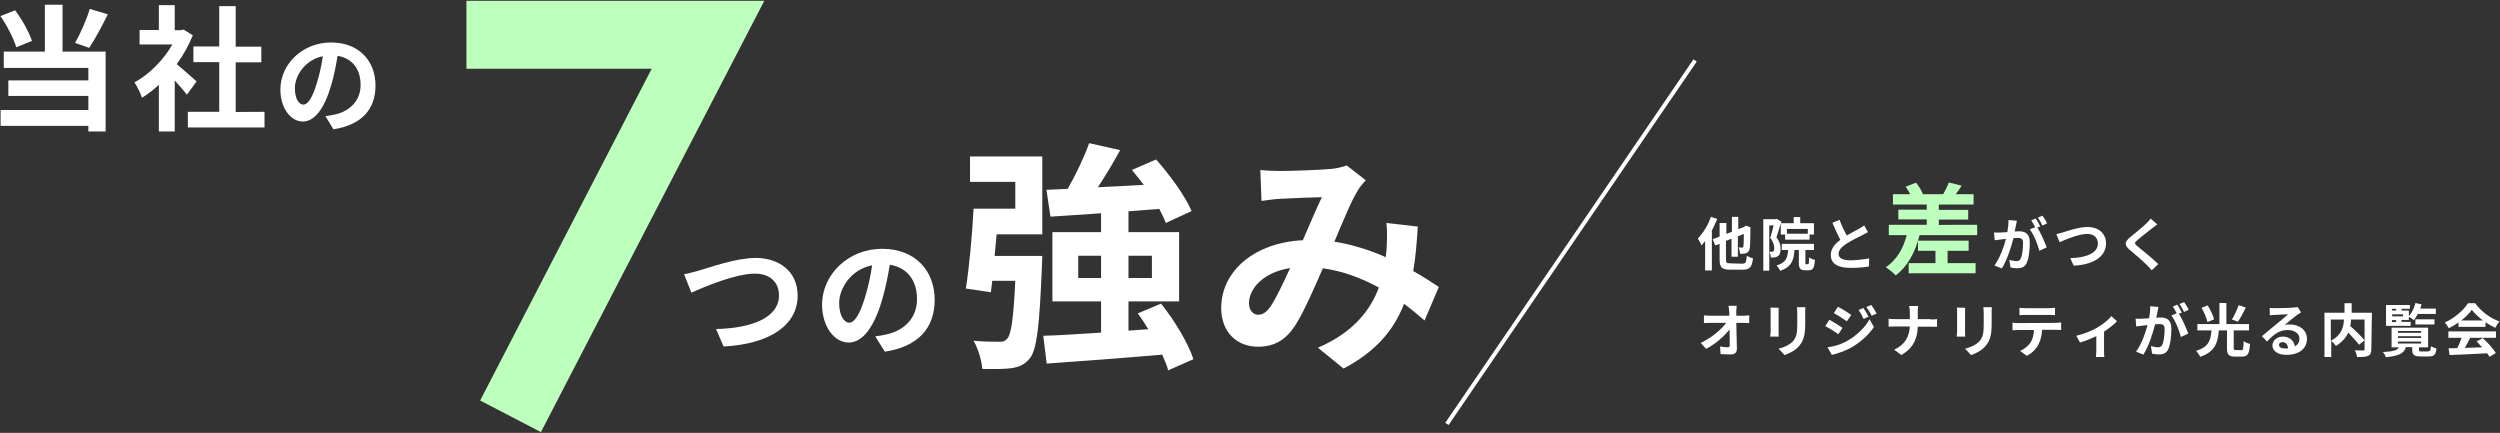
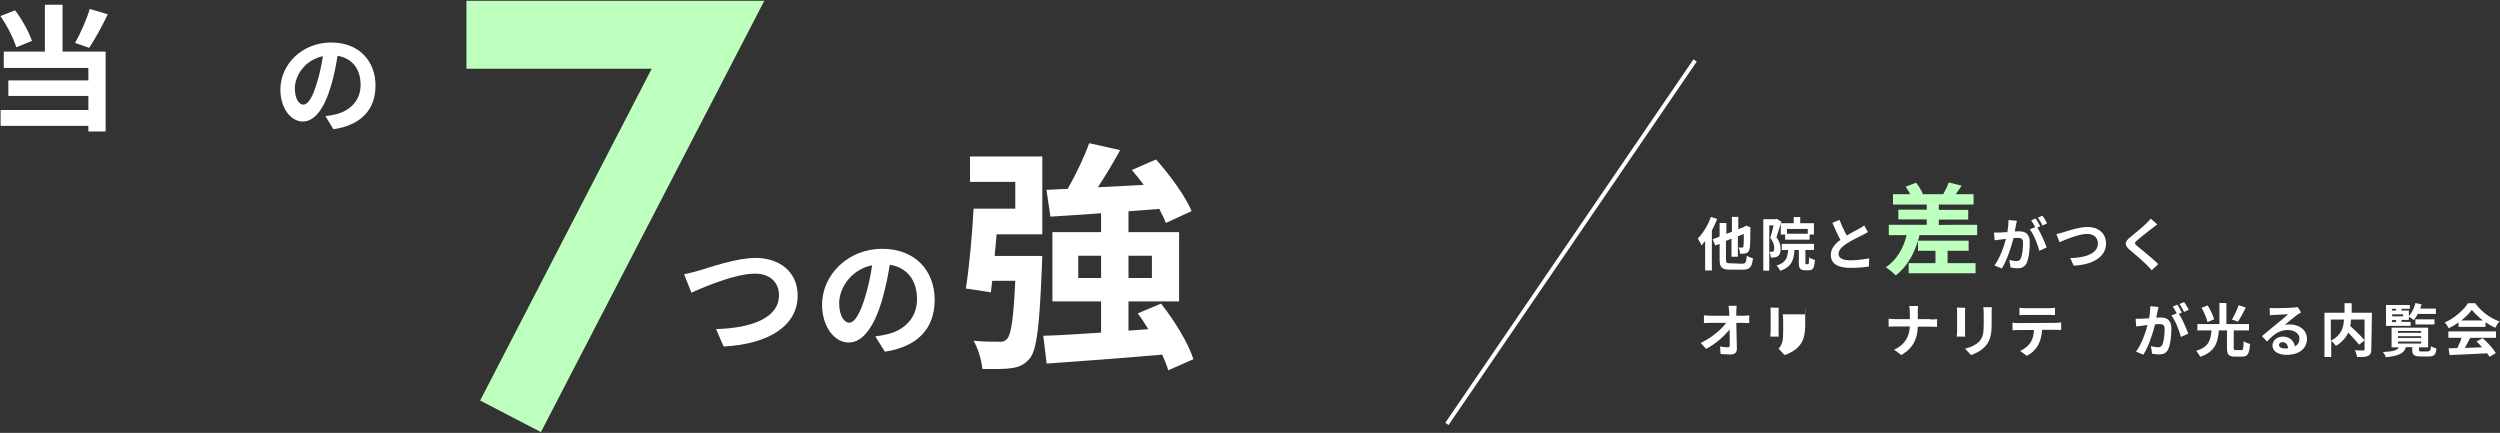
<svg xmlns="http://www.w3.org/2000/svg" version="1.1" id="_レイヤー_2" x="0px" y="0px" viewBox="0 0 1259 218" style="enable-background:new 0 0 1259 218;" xml:space="preserve">
  <rect x="0" y="0" width="1259" height="218" fill="#333333" stroke="none" />
  <style type="text/css">
	.st0{fill:#FFFFFF;}
	.st1{fill:#BDFFBD;}
</style>
  <g id="design">
    <path class="st0" d="M8.2,23.8c-1.3-4.3-4.6-10.9-8-15.7l7.4-2.9c3.6,4.7,7,11,8.5,15.4L8.2,23.8L8.2,23.8z M31.5,26h21.7v40.2   h-8.7v-2.8H0.3v-8h44.2v-7.1H4.2v-7.8h40.3v-6.3H1.9V26h20.7V2.4h8.9C31.5,2.4,31.5,26,31.5,26z M54.3,7.2   c-3,6.1-6.5,12.6-9.4,16.9l-7.1-2.5c2.7-4.7,5.8-11.7,7.4-17.1C45.3,4.5,54.3,7.2,54.3,7.2z" />
-     <path class="st0" d="M94.1,47.7c-1.4-1.9-3.8-4.6-6.1-7.2v25.7H80V42.7c-2.7,2.5-5.6,4.8-8.5,6.5c-0.7-2.2-2.6-6.1-3.8-7.7   c7.4-4,14.6-11.2,19.1-19.1H70.3v-7.3H80V2.6H88v12.6h3.1l1.4-0.3l4.6,2.9C95,22.9,92.3,27.8,89,32.3c3.3,2.7,8.5,7.4,10,8.7   C99,41.1,94.1,47.7,94.1,47.7z M133.2,56.3v7.9H94.6v-7.9h15.8v-25h-13v-7.9h13V3.1h8.3v20.4h12.9v7.9h-12.9v25L133.2,56.3   L133.2,56.3z" />
    <path class="st0" d="M163.9,58.5c2.1-0.3,3.7-0.6,5.1-0.9c7.1-1.7,12.6-6.8,12.6-14.8s-4.1-13.4-11.6-14.7   c-0.8,4.7-1.7,9.9-3.3,15.1c-3.3,11.2-8.1,18-14.2,18s-11.3-6.8-11.3-16.1c0-12.8,11.1-23.7,25.5-23.7s22.4,9.6,22.4,21.7   s-7.2,19.9-21.2,22L163.9,58.5L163.9,58.5z M159.6,41.7c1.3-4.1,2.3-8.8,3-13.4c-9.2,1.9-14.1,10-14.1,16.1c0,5.6,2.2,8.3,4.3,8.3   C155.1,52.6,157.4,49.2,159.6,41.7z" />
    <path class="st1" d="M234.9,0.4h150L272.4,217.6l-30.6-15.9l86.4-167.1h-93.3L234.9,0.4L234.9,0.4z" />
    <path class="st0" d="M352.5,136.1c5.1-1.5,18.4-6.2,28-6.2c11.9,0,21.2,6.8,21.2,19c0,14.9-14.2,24.4-37.3,25.6l-3.8-8.8   c17.8-0.4,31.7-5.6,31.7-17c0-6.2-4.2-10.9-12.1-10.9c-9.7,0-25.2,6.5-32,9.6l-3.7-9.3C346.9,137.7,350.1,136.8,352.5,136.1   L352.5,136.1z" />
    <path class="st0" d="M440.8,169.4c2.5-0.3,4.4-0.7,6.1-1.1c8.4-2,14.9-8,14.9-17.6s-4.9-15.9-13.7-17.4c-0.9,5.6-2.1,11.7-3.9,17.8   c-3.9,13.3-9.6,21.4-16.8,21.4s-13.4-8-13.4-19.1c0-15.1,13.2-28.1,30.2-28.1s26.5,11.3,26.5,25.7s-8.5,23.6-25.1,26.1L440.8,169.4   L440.8,169.4z M435.7,149.5c1.5-4.8,2.7-10.5,3.5-15.9c-10.9,2.2-16.6,11.8-16.6,19c0,6.6,2.6,9.9,5.1,9.9   C430.3,162.5,433,158.4,435.7,149.5L435.7,149.5z" />
    <path class="st0" d="M488.5,78.8h36.4v39.2h-23c-0.4,3.7-0.6,7.4-1,10.9h24c0,0-0.1,3.6-0.2,5.5c-1.2,29.4-2.5,41.7-6.1,46.1   c-2.7,3.2-5.3,4.3-9.2,4.9c-3.3,0.5-8.9,0.5-14.7,0.4c-0.4-4.5-2.1-10.2-4.4-14.2c5.2,0.5,10.2,0.5,12.6,0.5c2,0.1,3-0.1,4.3-1.5   c2-2,3.2-10,4.1-29.2h-11.6l-0.7,5.8l-12.6-1.9c1.7-10.6,3.2-27,3.9-40.2h21V91.6h-22.8L488.5,78.8L488.5,78.8z M588.3,186.5   c-0.6-2.3-1.7-5-3-7.9c-20.8,1.8-42.5,3.4-58.2,4.5l-1.7-14c8-0.2,18.1-0.9,29.1-1.6v-15.7H530v-34.9h24.5v-9.5   c-9.4,0.7-18.1,1.2-25.5,1.7l-2-13.5l10.7-0.5c4.1-7.2,8.4-16.1,10.8-23l15.6,3.5c-3.4,6.3-7.4,12.9-11.2,18.7   c7.4-0.4,15.2-0.7,23.1-1.2c-2-2.6-4-5.2-6-7.5l12.2-5.3c6.9,7.8,14.7,18.4,17.9,26l-13,6c-0.7-2.1-2-4.5-3.3-7.1   c-5.2,0.4-10.3,0.8-15.5,1.2v10.5h25.5v34.9h-25.5v14.7l10-0.7c-1.7-2.8-3.5-5.5-5.3-8l11.7-4.9c6.8,8.5,13.8,20.1,16.3,28   L588.3,186.5L588.3,186.5z M554.5,140v-11.2H543V140H554.5z M568.3,128.8V140h11.8v-11.2H568.3z" />
-     <path class="st0" d="M717.4,161.4c-3.2-2.8-6.7-5.7-10.3-8.4c-5.3,13.6-14.5,24.2-30.5,32.6l-12.9-10.5   c18.2-7.8,26.6-19.3,30.7-30.3c-8.5-4.6-18-8.3-28.2-9.7c-4.5,10.3-9.7,22.3-14,28.9c-4.8,7.3-10.5,10.6-18.7,10.6   c-10.6,0-18.5-7.3-18.5-19.5c0-18.6,16.9-33,41.1-34.1c3.4-7.8,6.8-15.9,9.6-21.7c-4.8,0.1-15.1,0.5-20.6,0.8   c-2.5,0.1-6.8,0.6-9.8,1.1l-0.6-15.6c3.2,0.4,7.3,0.5,10,0.5c6.8,0,19.7-0.5,25.3-1c2.9-0.2,6.1-1,8.2-1.8l9.6,7.5   c-1.7,1.8-3,3.4-4,5.1c-3.2,5.1-7.5,15.6-11.8,25.8c9.4,1.5,18.1,4.4,25.9,7.8c0.1-1.5,0.2-2.8,0.4-4.1c0.2-4.6,0.4-9.2-0.1-13.1   l15.8,1.8c-0.5,8-1.1,15.6-2.3,22.4c5,2.8,9.4,5.7,12.9,8L717.4,161.4z M649.7,135c-13.4,2.1-20.7,10.2-20.7,17.8   c0,3.4,2.1,5.7,4.5,5.7s4.1-1.1,6.3-4.1C642.9,149.8,646.3,142.4,649.7,135z" />
    <path class="st0" d="M864.8,110.3c-0.8,1.9-1.7,3.9-2.7,5.8v20.1h-3.4v-14.8c-0.6,0.8-1.2,1.5-1.8,2.2c-0.3-0.8-1.3-2.7-1.9-3.5   c2.6-2.6,5.2-6.7,6.6-10.9L864.8,110.3L864.8,110.3z M877.4,132.8c1.7,0,2-0.7,2.3-4c0.8,0.5,2.2,1.1,3.1,1.3   c-0.5,4.3-1.5,5.7-5.1,5.7h-6.4c-4.1,0-5.3-1.1-5.3-5.1v-7.9l-2.2,0.8l-1.3-3.1l3.5-1.4v-6.8h3.4v5.5l2.8-1.1v-7.5h3.2v6.2l2.9-1.1   l0.4-0.3l0.6-0.4l2.3,0.9l-0.1,0.5c0,5.1-0.1,8.5-0.3,9.8c-0.2,1.4-0.7,2.2-1.6,2.6c-0.9,0.4-2.3,0.4-3.3,0.4   c-0.1-1-0.3-2.4-0.8-3.2c0.6,0,1.5,0.1,1.8,0.1c0.4,0,0.6-0.1,0.7-0.7c0.1-0.5,0.2-2.4,0.2-6.2l-3,1.2v10.3h-3.2v-9.1l-2.8,1.1v9.3   c0,1.7,0.3,2,2.2,2L877.4,132.8L877.4,132.8z" />
    <path class="st0" d="M897.1,111.6c-0.8,2.5-1.7,5.6-2.5,7.9c1.7,2.2,2.1,4.2,2.1,5.8c0,1.9-0.4,3.1-1.3,3.7c-0.5,0.3-1,0.5-1.7,0.6   c-0.5,0.1-1.2,0.1-1.9,0.1c0-0.8-0.3-2.1-0.8-2.9c0.5,0,0.9,0,1.3,0c0.3,0,0.6-0.1,0.8-0.3c0.3-0.2,0.4-0.8,0.4-1.6   c0-1.3-0.4-3.1-2-5.1c0.6-1.8,1.2-4.3,1.7-6.3H891v22.8h-3v-25.9h6.3l0.5-0.2C894.8,110.3,897.1,111.6,897.1,111.6z M910.5,133   c0.5,0,0.5-0.4,0.6-3.4c0.6,0.5,2,1.1,2.9,1.3c-0.3,4.1-1,5.2-3.1,5.2H909c-2.5,0-3.1-1-3.1-3.9v-6.3h-2.2   c-0.3,5.2-1.6,8.6-7.2,10.5c-0.3-0.8-1.2-2.1-1.8-2.7c4.6-1.4,5.5-3.7,5.8-7.8h-3.2v-3.1h16.2v3.1h-4.3v6.3c0,0.8,0.1,0.9,0.5,0.9   L910.5,133L910.5,133z M903.3,112.4v-3.1h3.3v3.1h6.9v5.7h-2.2v2.6H899v-2.6h-2.2v-5.7L903.3,112.4L903.3,112.4z M910.4,115.3   h-10.5v2.4h10.5V115.3z" />
    <path class="st0" d="M940.7,116.9c-0.9,0.5-1.8,1-2.8,1.5c-1.8,0.9-5.4,2.6-8,4.3c-2.4,1.6-4,3.2-4,5.2c0,2,2,3.2,6,3.2   c3,0,6.8-0.5,9.4-1l-0.1,4.1c-2.4,0.4-5.5,0.7-9.2,0.7c-5.7,0-10-1.6-10-6.5c0-3.2,2-5.5,4.8-7.6c-1.3-2.5-2.7-5.5-4-8.6l3.6-1.5   c1.1,3,2.4,5.7,3.6,7.9c2.3-1.4,4.8-2.6,6.2-3.4c1.1-0.6,1.9-1.1,2.6-1.7L940.7,116.9L940.7,116.9z" />
    <path class="st1" d="M995.7,113.2v5.2h-29c-2.2,8.8-6.2,15.9-12,20.3c-1-1.1-3.6-3.2-5-4.1c5.2-3.5,8.8-9.2,10.5-16.2h-9v-5.2h19.1   v-2.7H956v-4.9h14.3V103h-17v-5.2h8.7c-0.7-1.2-1.5-2.7-2.3-3.8l5.2-2c1.4,1.7,2.8,4,3.4,5.6l-0.3,0.2h10.6c1-1.7,2.2-4.2,2.8-5.9   l6.5,1.6c-1,1.6-2.1,3.1-3,4.3h9v5.2h-17.5v2.7h14.8v4.9h-14.8v2.7C976.5,113.2,995.7,113.2,995.7,113.2z M980.9,132.5h14v5.1   h-33.7v-5.1h13.5v-6.2h-8.8v-5.1h25.5v5.1h-10.6V132.5z" />
    <path class="st0" d="M1015.7,111.2c-0.2,0.8-0.3,1.7-0.5,2.4c-0.2,0.9-0.4,1.9-0.6,3c1-0.1,1.8-0.1,2.4-0.1c3,0,5.2,1.4,5.2,5.5   c0,3.4-0.4,8-1.6,10.5c-1,2-2.5,2.6-4.7,2.6c-1.1,0-2.5-0.2-3.4-0.4l-0.6-3.8c1.1,0.3,2.8,0.6,3.5,0.6c1,0,1.7-0.3,2.2-1.2   c0.8-1.6,1.2-5,1.2-7.9c0-2.3-1-2.6-2.8-2.6c-0.5,0-1.2,0.1-2,0.1c-1.1,4.3-3.2,11.1-5.9,15.3l-3.7-1.5c2.8-3.8,4.8-9.5,5.8-13.4   c-1,0.1-1.9,0.2-2.5,0.3c-0.8,0.1-2.3,0.3-3.2,0.4l-0.3-3.9c1,0.1,2,0,3,0c0.9,0,2.3-0.1,3.7-0.2c0.4-2.2,0.6-4.3,0.6-6.1   L1015.7,111.2L1015.7,111.2z M1026,114.6c1.7,2.6,3.8,7.5,4.7,10l-3.7,1.7c-0.8-3.2-2.8-8.3-4.8-10.8l2.7-1.1   c-0.6-1.1-1.3-2.5-2-3.4l2.3-1c0.7,1.1,1.7,2.9,2.3,4C1027.5,114,1026,114.6,1026,114.6z M1028.6,113.6c-0.6-1.2-1.5-2.9-2.3-4   l2.3-1c0.8,1.1,1.9,2.9,2.3,3.9L1028.6,113.6L1028.6,113.6z" />
    <path class="st0" d="M1039,117c2.2-0.7,8.1-2.7,12.3-2.7c5.2,0,9.3,3,9.3,8.3c0,6.5-6.2,10.7-16.3,11.2l-1.7-3.8   c7.8-0.2,13.9-2.4,13.9-7.4c0-2.7-1.9-4.8-5.3-4.8c-4.2,0-11,2.8-14,4.2l-1.6-4.1C1036.6,117.7,1038,117.3,1039,117L1039,117z" />
    <path class="st0" d="M1086.4,113c-0.9,0.7-1.9,1.4-2.5,1.9c-1.9,1.5-5.7,4.4-7.6,6.1c-1.5,1.3-1.5,1.6,0.1,3   c2.2,1.8,7.7,6.2,10.5,9l-3.3,3.1c-0.8-0.9-1.7-1.8-2.5-2.7c-1.6-1.6-5.9-5.4-8.6-7.6c-2.8-2.4-2.6-4,0.3-6.4   c2.2-1.8,6.2-5,8.1-6.9c0.8-0.8,1.7-1.7,2.2-2.4L1086.4,113L1086.4,113z" />
    <path class="st0" d="M877.9,159c1,0,2.3-0.1,3-0.2v3.9c-0.9,0-2-0.1-2.8-0.1h-3.7c0.1,4.2,0.2,9.1,0.3,13c0,1.9-1,2.9-3.2,2.9   c-1.8,0-3.4-0.1-5-0.2l-0.3-3.8c1.3,0.2,2.9,0.4,3.9,0.4c0.7,0,1-0.4,1-1.2c0-1.9,0-4.8-0.1-7.8c-2.5,3.3-7.2,7.4-11.8,9.8l-2.7-3   c5.6-2.7,10.4-6.8,12.8-10.1h-7.9c-1,0-2.3,0.1-3.3,0.1v-3.9c0.8,0.1,2.2,0.2,3.2,0.2h9.6c0-0.8-0.1-1.4-0.1-2.1   c-0.1-0.8-0.1-1.9-0.3-2.9h4.1c-0.1,0.9-0.2,2-0.2,2.9l0,2.1H877.9L877.9,159z" />
-     <path class="st0" d="M895.8,155c-0.1,0.6-0.1,1.3-0.1,2.2v9.8c0,0.7,0,1.9,0.1,2.5h-4.3c0-0.6,0.2-1.7,0.2-2.6v-9.8   c0-0.5,0-1.6-0.1-2.2L895.8,155L895.8,155z M909.2,154.7c-0.1,0.8-0.1,1.7-0.1,2.9v5.7c0,6.2-1.2,8.9-3.4,11.3   c-1.9,2.1-4.9,3.5-7,4.2l-3-3.2c2.9-0.7,5.3-1.8,7.1-3.6c2-2.2,2.3-4.4,2.3-8.9v-5.5c0-1.2-0.1-2.1-0.2-2.9H909.2L909.2,154.7z" />
-     <path class="st0" d="M927.9,165.1l-2.1,3.2c-1.7-1.2-4.7-3.1-6.6-4.1l2.1-3.2C923.2,162.1,926.4,164.1,927.9,165.1L927.9,165.1z    M930.2,171.7c4.9-2.8,9-6.7,11.3-10.9l2.2,3.9c-2.7,4-6.8,7.7-11.5,10.4c-3,1.6-7.1,3.1-9.7,3.6l-2.2-3.8   C923.6,174.5,927.1,173.5,930.2,171.7L930.2,171.7z M932.3,158.6l-2.2,3.2c-1.6-1.1-4.6-3.1-6.6-4.1l2.1-3.2   C927.6,155.5,930.8,157.5,932.3,158.6L932.3,158.6z M941,159.5l-2.5,1.1c-0.8-1.8-1.5-3.1-2.5-4.5l2.4-1   C939.2,156.2,940.3,158.1,941,159.5L941,159.5z M945.1,157.9l-2.5,1.1c-0.9-1.8-1.7-3-2.7-4.4l2.5-1   C943.2,154.7,944.4,156.6,945.1,157.9L945.1,157.9z" />
+     <path class="st0" d="M895.8,155c-0.1,0.6-0.1,1.3-0.1,2.2v9.8c0,0.7,0,1.9,0.1,2.5h-4.3c0-0.6,0.2-1.7,0.2-2.6v-9.8   c0-0.5,0-1.6-0.1-2.2L895.8,155L895.8,155z M909.2,154.7c-0.1,0.8-0.1,1.7-0.1,2.9v5.7c0,6.2-1.2,8.9-3.4,11.3   c-1.9,2.1-4.9,3.5-7,4.2l-3-3.2c2-2.2,2.3-4.4,2.3-8.9v-5.5c0-1.2-0.1-2.1-0.2-2.9H909.2L909.2,154.7z" />
    <path class="st0" d="M972.3,160.9c1.3,0,2.5-0.1,3.2-0.2v3.9c-0.6,0-2-0.1-3.2-0.1h-6.5c-0.2,5.8-2,10.6-8.3,14.3l-3.6-2.7   c5.7-2.6,7.6-6.8,7.9-11.7h-7.4c-1.3,0-2.4,0.1-3.3,0.1v-4c0.9,0.1,2.1,0.2,3.2,0.2h7.5v-3.2c0-1-0.1-2.5-0.4-3.4h4.6   c-0.2,0.9-0.2,2.5-0.2,3.4v3.2H972.3L972.3,160.9z" />
    <path class="st0" d="M989.7,155c-0.1,0.6-0.1,1.3-0.1,2.2v9.8c0,0.7,0,1.9,0.1,2.5h-4.3c0-0.6,0.2-1.7,0.2-2.6v-9.8   c0-0.5,0-1.6-0.1-2.2L989.7,155L989.7,155z M1003.1,154.7c-0.1,0.8-0.1,1.7-0.1,2.9v5.7c0,6.2-1.2,8.9-3.4,11.3   c-1.9,2.1-4.9,3.5-7,4.2l-3-3.2c2.9-0.7,5.3-1.8,7.1-3.6c2-2.2,2.3-4.4,2.3-8.9v-5.5c0-1.2-0.1-2.1-0.2-2.9H1003.1L1003.1,154.7z" />
    <path class="st0" d="M1035.4,162.6c0.6,0,1.9-0.1,2.6-0.2v3.8c-0.7-0.1-1.8-0.1-2.6-0.1h-7c-0.2,3-0.8,5.4-1.9,7.5   c-1,2-3.2,4.3-5.8,5.6l-3.4-2.5c2.1-0.8,4.1-2.5,5.2-4.1c1.2-1.8,1.7-4,1.8-6.4h-8c-0.8,0-2,0.1-2.8,0.1v-3.8   c0.9,0.1,1.9,0.2,2.8,0.2L1035.4,162.6L1035.4,162.6z M1020.1,158.6c-1,0-2.2,0.1-3.1,0.1V155c0.9,0.1,2.1,0.2,3.1,0.2h11.7   c1,0,2.2-0.1,3.1-0.2v3.7c-1-0.1-2.1-0.1-3.1-0.1H1020.1L1020.1,158.6z" />
-     <path class="st0" d="M1066.1,161.8c-1.4,1.5-3.9,3.5-6.5,5.2v9.7c0,1,0,2.6,0.2,3.1h-4.3c0.1-0.6,0.2-2.1,0.2-3.1v-7.4   c-2.6,1.2-5.7,2.5-8.2,3.2l-1.9-3.4c3.7-0.8,7.9-2.6,10.2-3.9c3-1.7,6-4.1,7.5-6L1066.1,161.8L1066.1,161.8z" />
    <path class="st0" d="M1087,154.6c-0.2,0.8-0.3,1.6-0.5,2.4c-0.2,0.9-0.4,1.9-0.6,3c1-0.1,1.8-0.1,2.4-0.1c3,0,5.2,1.4,5.2,5.5   c0,3.4-0.4,8-1.6,10.5c-1,2-2.5,2.6-4.7,2.6c-1.1,0-2.5-0.2-3.4-0.4l-0.6-3.8c1.1,0.3,2.8,0.6,3.5,0.6c1,0,1.7-0.3,2.2-1.2   c0.8-1.6,1.2-5,1.2-7.9c0-2.3-1-2.6-2.8-2.6c-0.5,0-1.2,0.1-2,0.1c-1.1,4.4-3.2,11.1-5.9,15.3l-3.7-1.5c2.8-3.8,4.8-9.5,5.8-13.4   c-1,0.1-1.9,0.2-2.5,0.3c-0.8,0.1-2.3,0.3-3.2,0.4l-0.3-3.9c1,0.1,2,0,3.1,0c0.9,0,2.3-0.1,3.7-0.2c0.4-2.2,0.6-4.3,0.6-6.1   L1087,154.6L1087,154.6z M1097.3,158c1.7,2.6,3.8,7.5,4.7,10l-3.7,1.7c-0.8-3.2-2.8-8.3-4.8-10.8l2.7-1.1c-0.6-1.1-1.3-2.5-2-3.4   l2.3-1c0.7,1.1,1.7,2.9,2.3,4L1097.3,158L1097.3,158z M1099.9,157.1c-0.6-1.2-1.5-2.9-2.3-4l2.3-1c0.8,1.1,1.9,2.9,2.3,3.9   L1099.9,157.1z" />
    <path class="st0" d="M1128.7,176.4c0.9,0,1.1-0.6,1.2-4.6c0.8,0.6,2.3,1.2,3.2,1.4c-0.3,5.1-1.2,6.4-4.1,6.4h-3.4   c-3.3,0-4.1-1.1-4.1-4.4v-8.8h-4.1c-0.5,6.1-1.8,10.7-9.4,13.3c-0.4-0.9-1.3-2.3-2.1-3c6.6-2,7.4-5.5,7.8-10.3h-7.1v-3.2h11.1   v-10.6h3.5v10.6h11.4v3.2h-7.7v8.7c0,1,0.1,1.2,1.1,1.2H1128.7L1128.7,176.4z M1111.7,162.2c-0.4-1.9-1.7-4.9-3-7.2l3.1-1.2   c1.3,2.2,2.8,5.1,3.2,7L1111.7,162.2z M1131,154.9c-1.3,2.6-2.8,5.4-4,7.1l-3-1.1c1.2-1.9,2.6-5,3.4-7.2L1131,154.9L1131,154.9z" />
    <path class="st0" d="M1158.8,157.3c-0.7,0.4-1.4,0.9-2,1.3c-1.5,1.1-4.6,3.6-6.3,5.1c1-0.3,1.8-0.3,2.7-0.3c4.9,0,8.6,3,8.6,7.2   c0,4.5-3.4,8.1-10.4,8.1c-4,0-7-1.8-7-4.7c0-2.3,2.1-4.5,5.2-4.5c3.5,0,5.7,2.2,6.1,4.9c1.6-0.8,2.3-2.2,2.3-3.9   c0-2.6-2.6-4.3-5.9-4.3c-4.4,0-7.3,2.4-10.4,5.8l-2.6-2.7c2-1.6,5.5-4.6,7.2-6c1.6-1.3,4.6-3.7,6-5c-1.5,0-5.4,0.2-6.9,0.3   c-0.8,0-1.7,0.1-2.3,0.2l-0.1-3.7c0.8,0.1,1.8,0.1,2.6,0.1c1.5,0,7.7-0.1,9.3-0.3c1.2-0.1,1.9-0.2,2.2-0.3L1158.8,157.3   L1158.8,157.3z M1152.3,175.4c-0.2-1.9-1.2-3.1-2.8-3.1c-1.1,0-1.8,0.6-1.8,1.4c0,1.1,1.2,1.8,2.9,1.8   C1151.3,175.5,1151.8,175.5,1152.3,175.4z" />
    <path class="st0" d="M1194.2,175.8c0,1.9-0.4,2.8-1.6,3.4c-1.2,0.6-3.1,0.6-5.6,0.6c-0.1-1-0.6-2.5-1.1-3.4   c1.7,0.1,3.7,0.1,4.2,0.1c0.6,0,0.7-0.2,0.7-0.7v-14.9h-6.8c-0.1,1.1-0.2,2.1-0.4,3.3c2.5,2.2,5.6,5.2,7.2,7.2l-2.8,2.2   c-1.2-1.6-3.3-3.9-5.4-6.1c-1.1,2.4-3.1,4.8-6.2,6.7c-0.5-0.7-1.6-1.9-2.4-2.6v8.2h-3.4v-22.3h10.1v-4.8h3.6v4.8h10.2L1194.2,175.8   L1194.2,175.8z M1173.8,171.6c5.5-2.8,6.5-7.1,6.6-10.7h-6.6V171.6z" />
    <path class="st0" d="M1223,176.8c0.9,0,1.1-0.3,1.2-2.4c0.7,0.4,2,0.9,2.8,1.1c-0.3,3.1-1.2,4-3.7,4h-4.2c-3.4,0-4.3-0.8-4.3-3.4   v-1.3h-3.2c-0.8,2.9-3,4.4-10.1,5.1c-0.2-0.8-0.9-2-1.5-2.6c5.6-0.3,7.4-1,8.1-2.4h-3.7v-9.9h18.4v9.9h-4.6v1.3   c0,0.7,0.2,0.8,1.4,0.8H1223L1223,176.8z M1214.1,164.1h-12.5v-10.5h12v1.9h-4.2v0.9h3.7v2.8c1.5-1.6,2.7-4.1,3.3-6.6l3.1,0.7   c-0.2,0.7-0.4,1.4-0.7,2.1h7.9v2.7h-9.1c-0.6,1.2-1.3,2.2-2,3.1c-0.6-0.5-1.7-1.3-2.5-1.7v1.6h-3.7v1h4.6V164.1z M1204.6,155.5v0.9   h2.1v-0.9H1204.6z M1210.2,158.3h-5.5v1h5.5V158.3z M1204.6,162.2h2.1v-1h-2.1V162.2z M1207.6,167.6h11.7v-0.9h-11.7V167.6z    M1207.6,170.2h11.7v-0.9h-11.7V170.2z M1207.6,173h11.7v-1h-11.7V173z M1216.4,163.4v-2.6h9.6v2.6H1216.4z" />
    <path class="st0" d="M1238.1,162.4c-1.5,1.1-3.2,2.1-4.9,2.9c-0.4-0.8-1.3-2.1-2-2.9c5-2.2,9.5-6.3,11.7-9.7h3.6   c3.1,4.3,7.7,7.6,12.3,9.2c-0.9,0.9-1.6,2.1-2.2,3.2c-1.6-0.8-3.3-1.7-4.9-2.8v2.3h-13.6L1238.1,162.4L1238.1,162.4z M1233,166.9   h24v3.2h-13c-0.8,1.7-1.8,3.5-2.7,5.1c2.8-0.1,5.8-0.2,8.7-0.3c-0.9-1-1.9-2.1-2.8-3l3.1-1.6c2.6,2.3,5.3,5.3,6.6,7.5l-3.2,1.9   c-0.3-0.6-0.7-1.2-1.2-1.8c-6.8,0.4-14,0.7-18.9,0.9l-0.5-3.4l4.4-0.1c0.8-1.6,1.6-3.5,2.2-5.2h-6.7V166.9L1233,166.9z    M1250.4,161.4c-2.2-1.7-4.2-3.6-5.6-5.4c-1.2,1.8-3.1,3.6-5.3,5.4H1250.4z" />
    <rect x="680.2" y="121" transform="matrix(0.564 -0.826 0.826 0.564 244.26 706.523)" class="st0" width="221.6" height="2" />
  </g>
</svg>